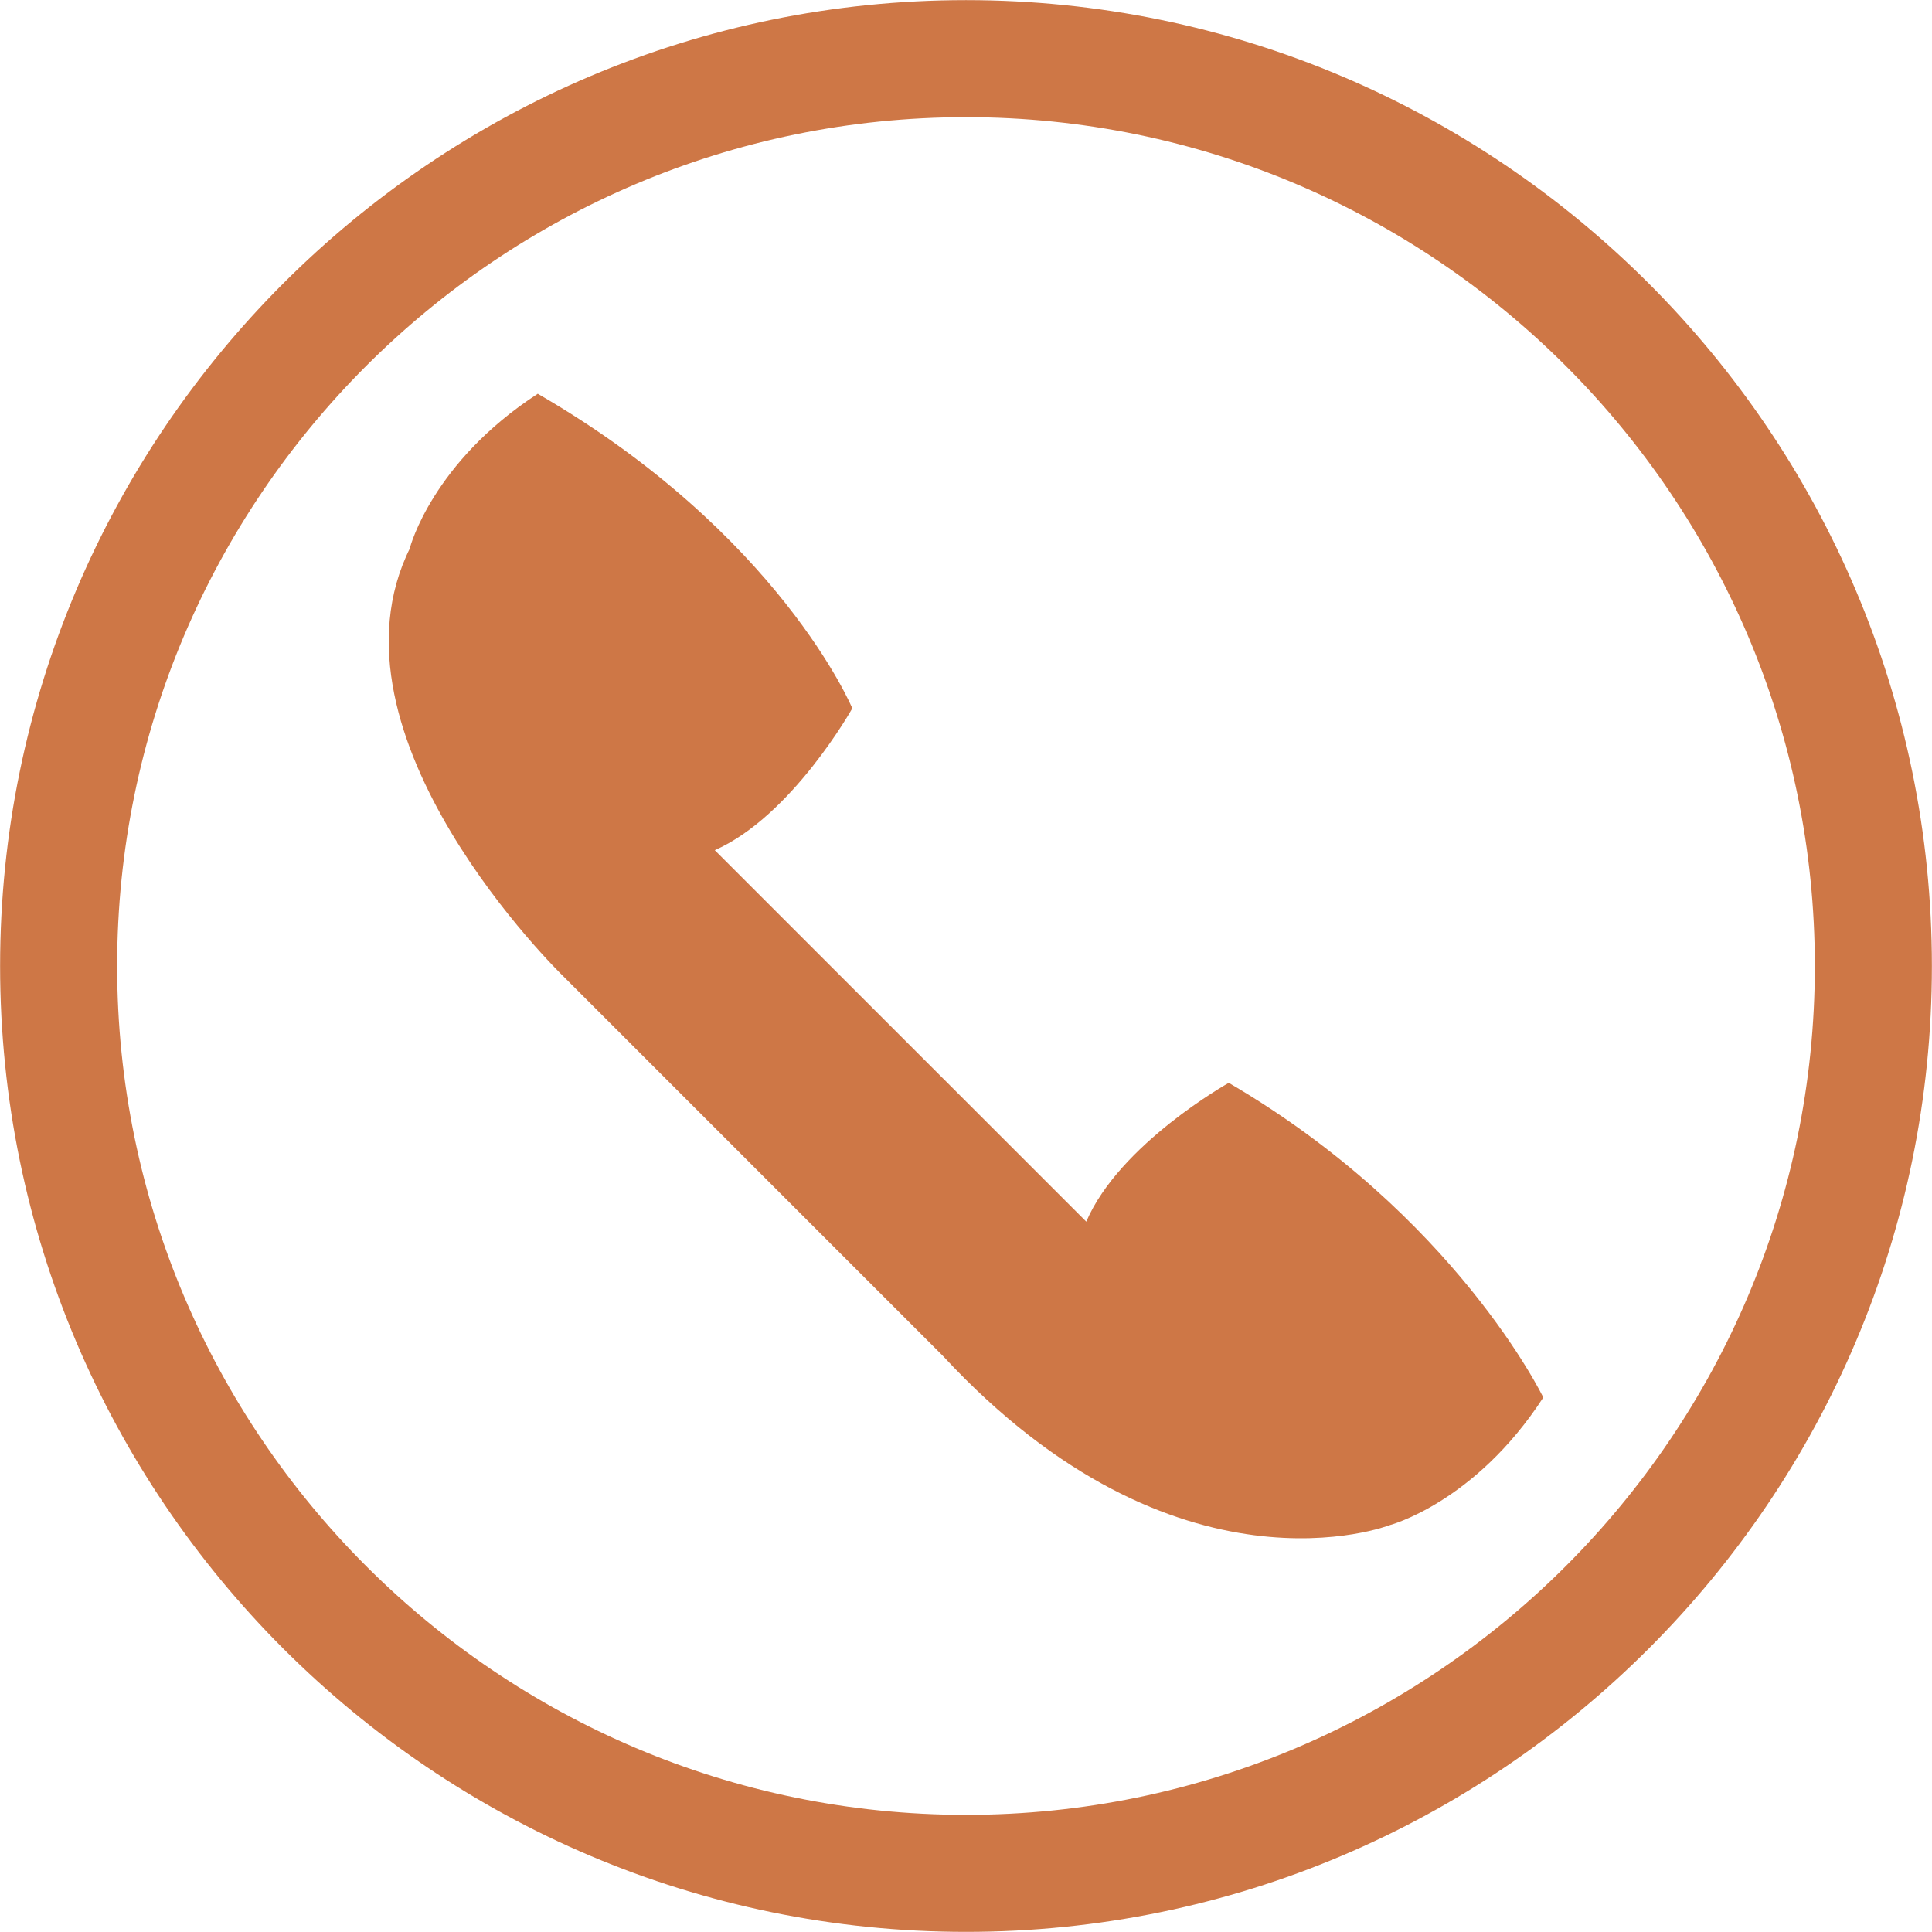
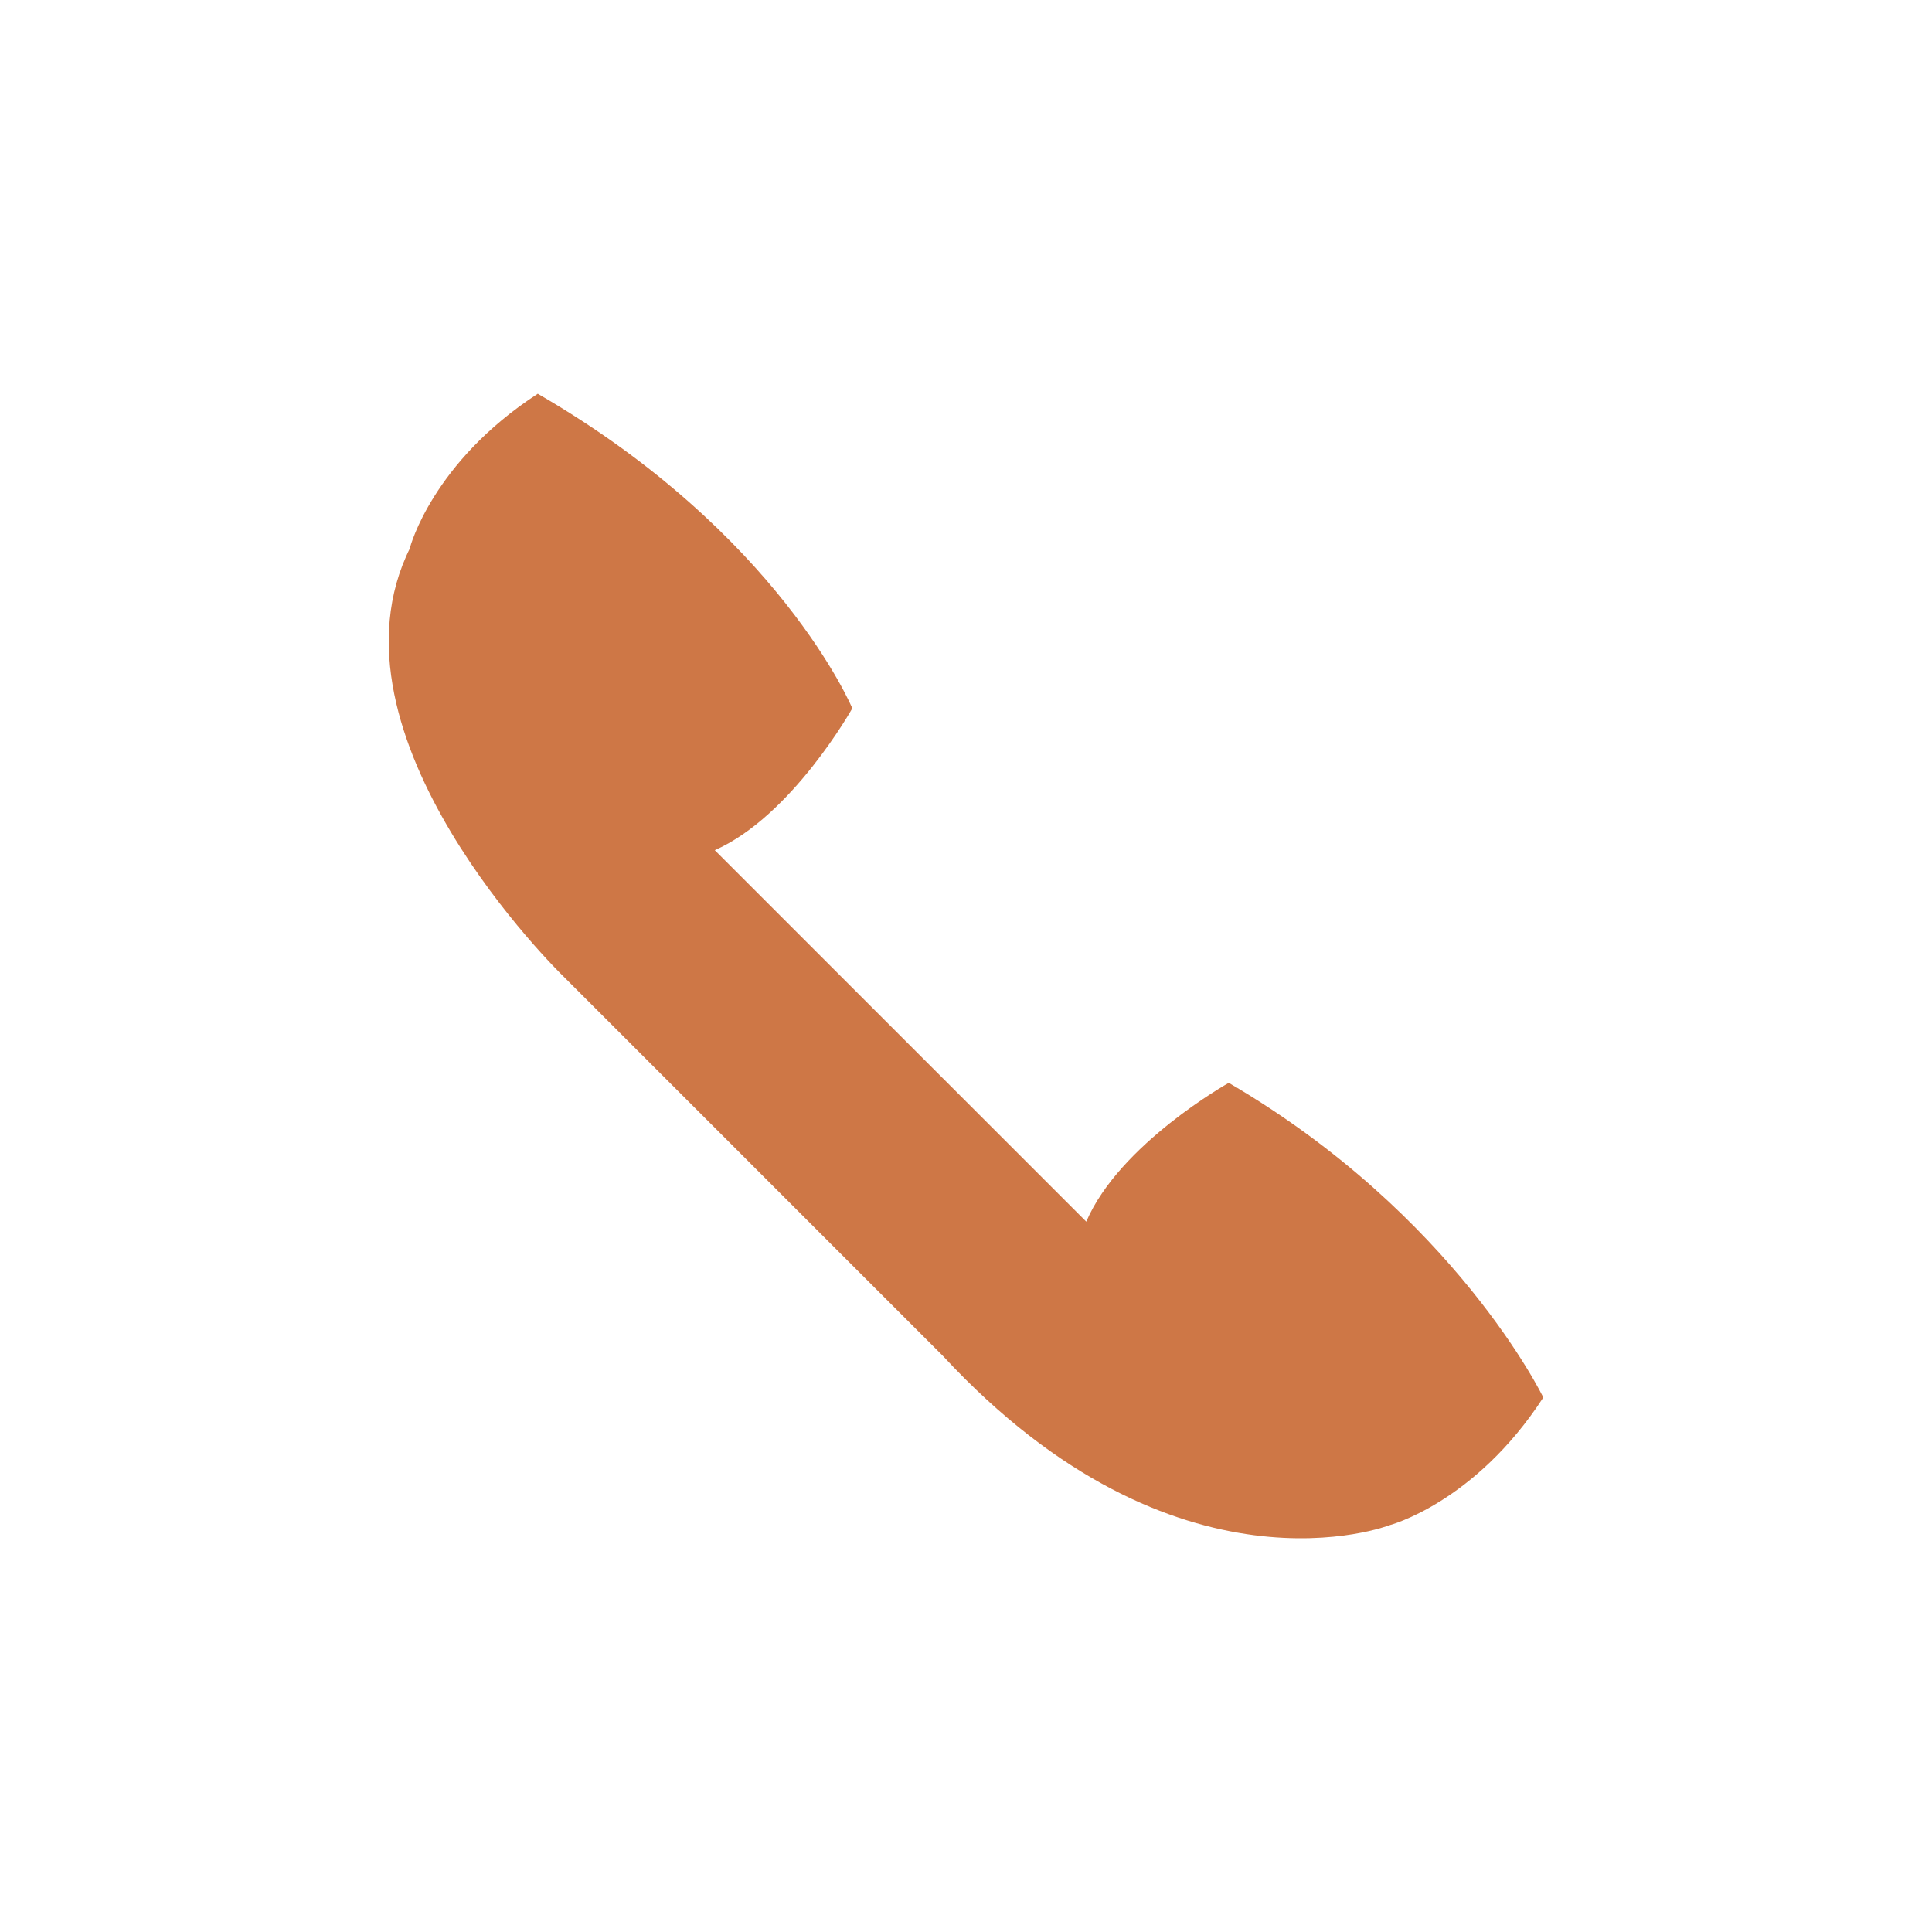
<svg xmlns="http://www.w3.org/2000/svg" fill="#000000" height="330" preserveAspectRatio="xMidYMid meet" version="1" viewBox="47.6 47.6 330.0 330.0" width="330" zoomAndPan="magnify">
  <g fill="#ce7746" id="change1_1">
-     <path d="M 212.602 67.613 C 132.652 67.613 67.609 132.656 67.609 212.602 C 67.609 292.547 132.652 357.59 212.602 357.59 C 292.551 357.59 357.59 292.547 357.59 212.602 C 357.59 132.656 292.551 67.613 212.602 67.613 Z M 212.602 377.578 C 121.629 377.578 47.617 303.574 47.617 212.602 C 47.617 121.633 121.629 47.621 212.602 47.621 C 303.574 47.621 377.582 121.633 377.582 212.602 C 377.582 303.574 303.574 377.578 212.602 377.578" fill="inherit" />
    <path d="M 117.641 141.09 L 117.68 141.121 C 101.543 173.324 143.695 214.234 143.695 214.234 L 208.641 279.184 C 248.625 322.32 284.973 308.105 284.973 308.105 C 284.973 308.105 299.512 304.309 311.207 286.301 C 311.207 286.301 296.191 255.16 257.48 232.559 C 257.48 232.559 238.832 242.988 233.141 256.266 L 169.691 192.82 C 182.863 187.02 193.18 168.586 193.18 168.586 C 193.18 168.586 180.719 138.734 139.453 114.855 C 121.441 126.555 117.641 141.09 117.641 141.09" fill="inherit" />
  </g>
</svg>